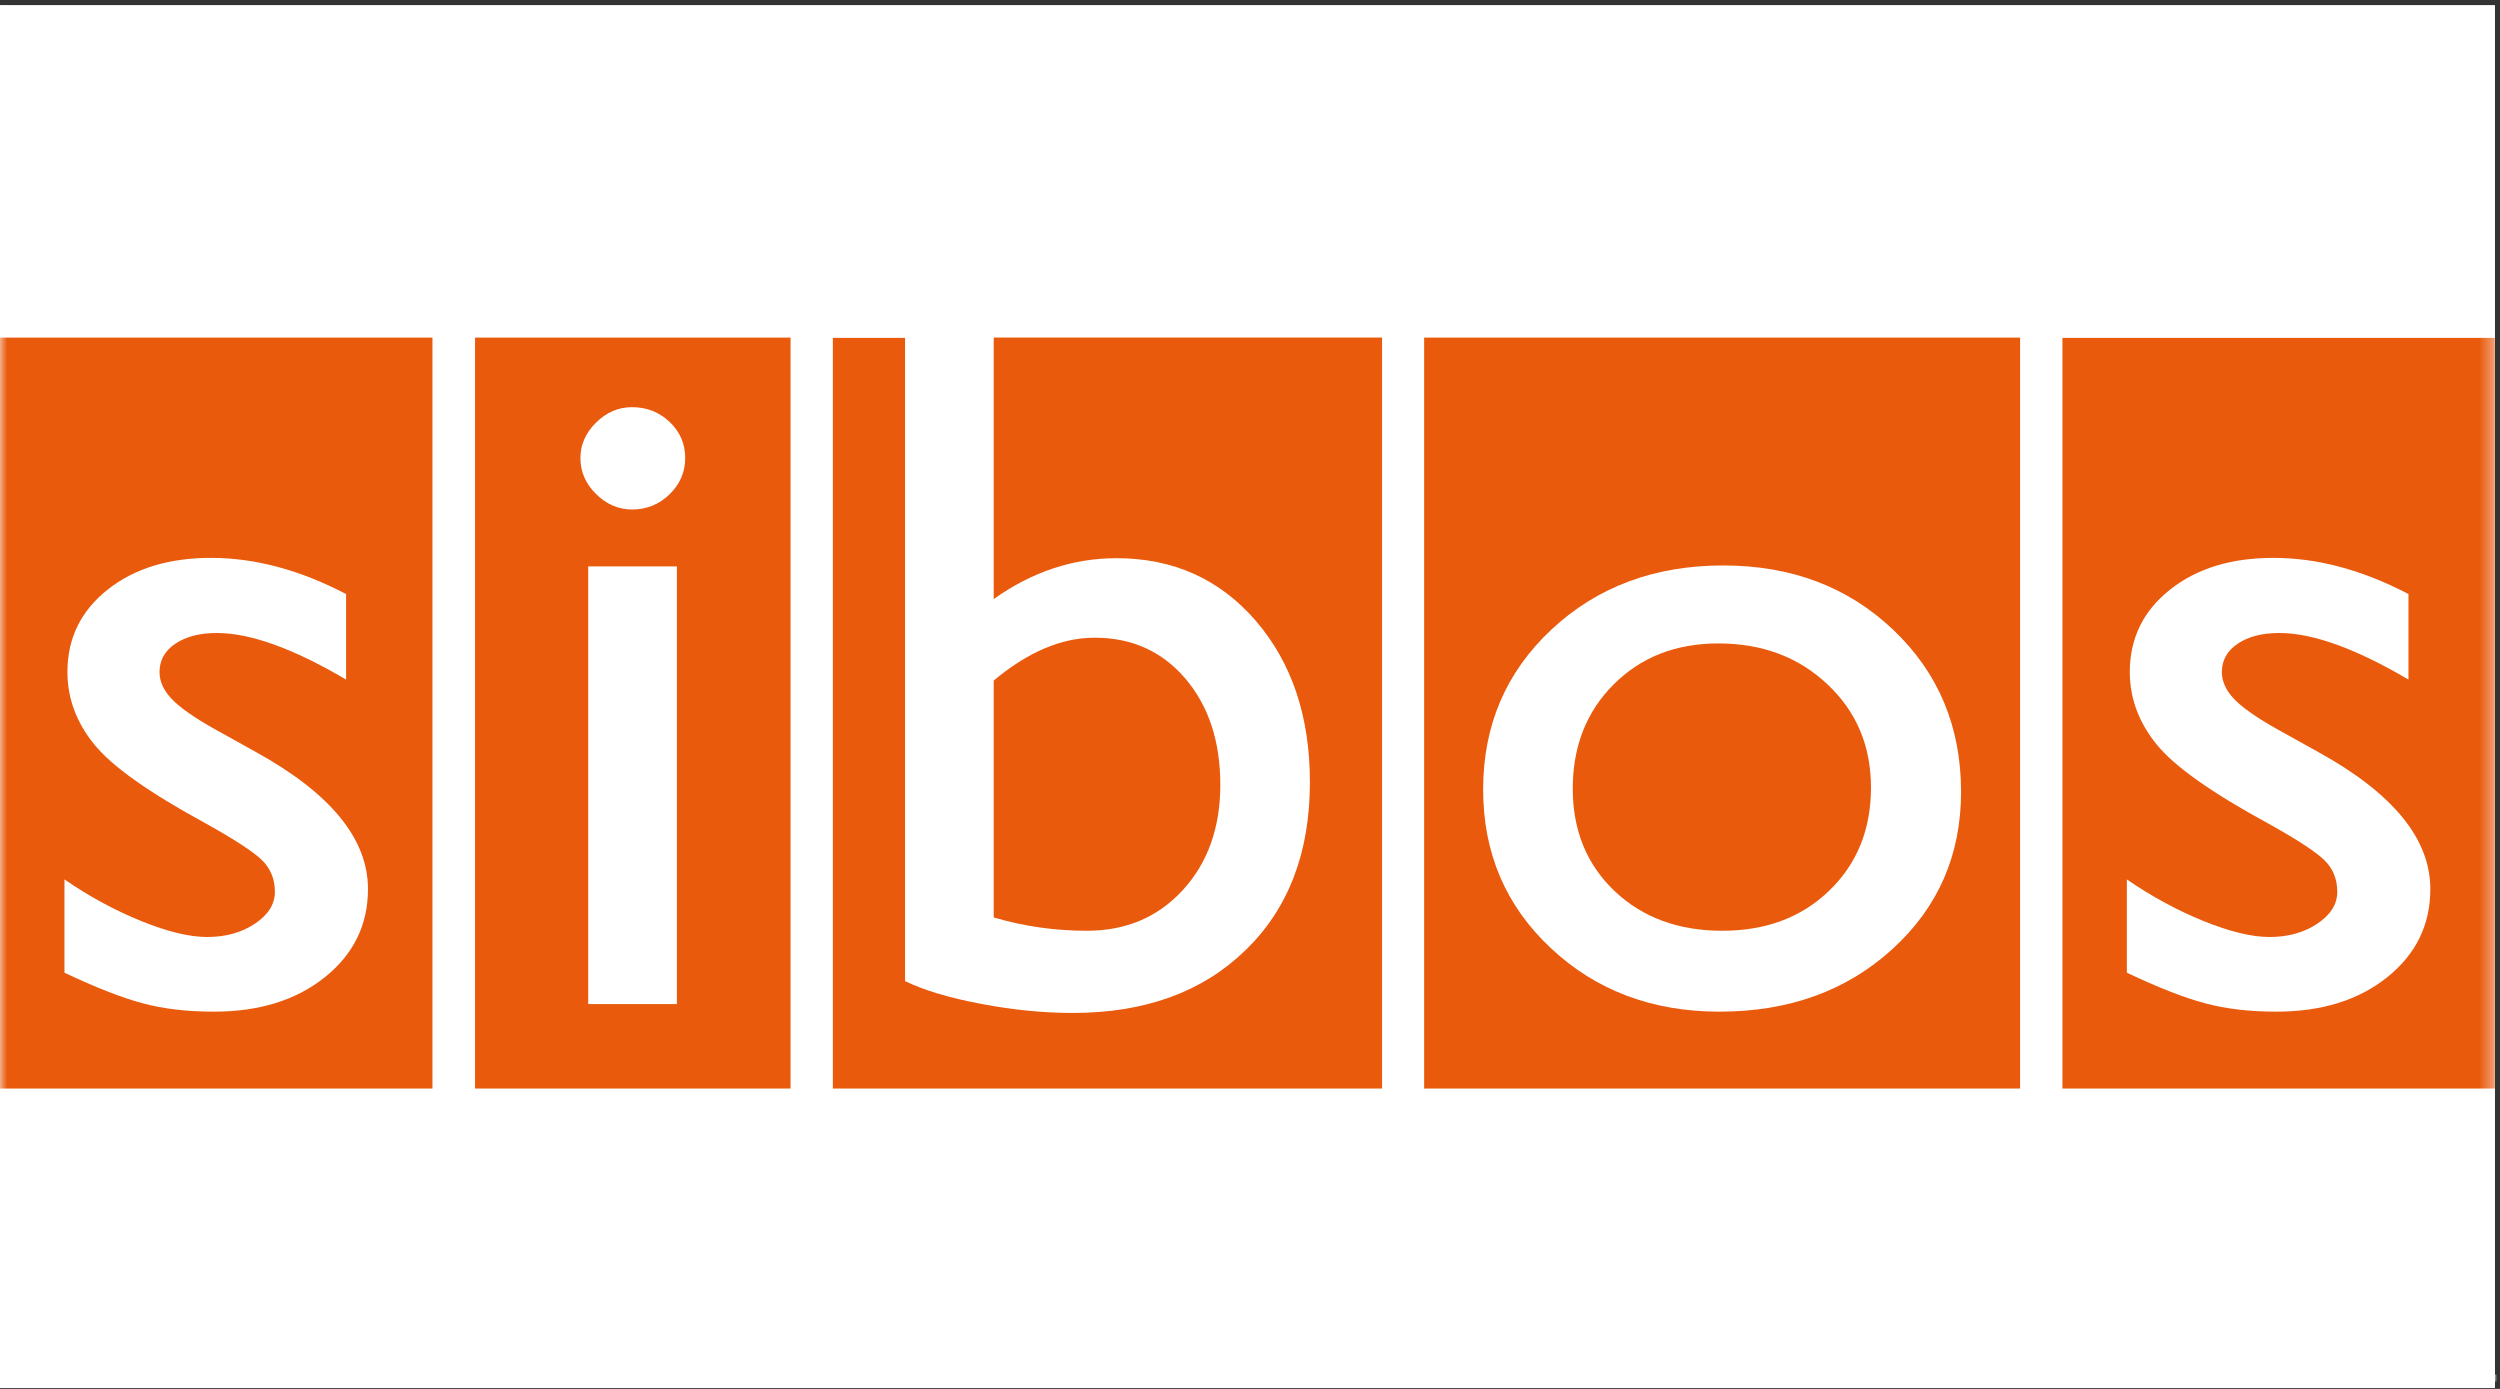
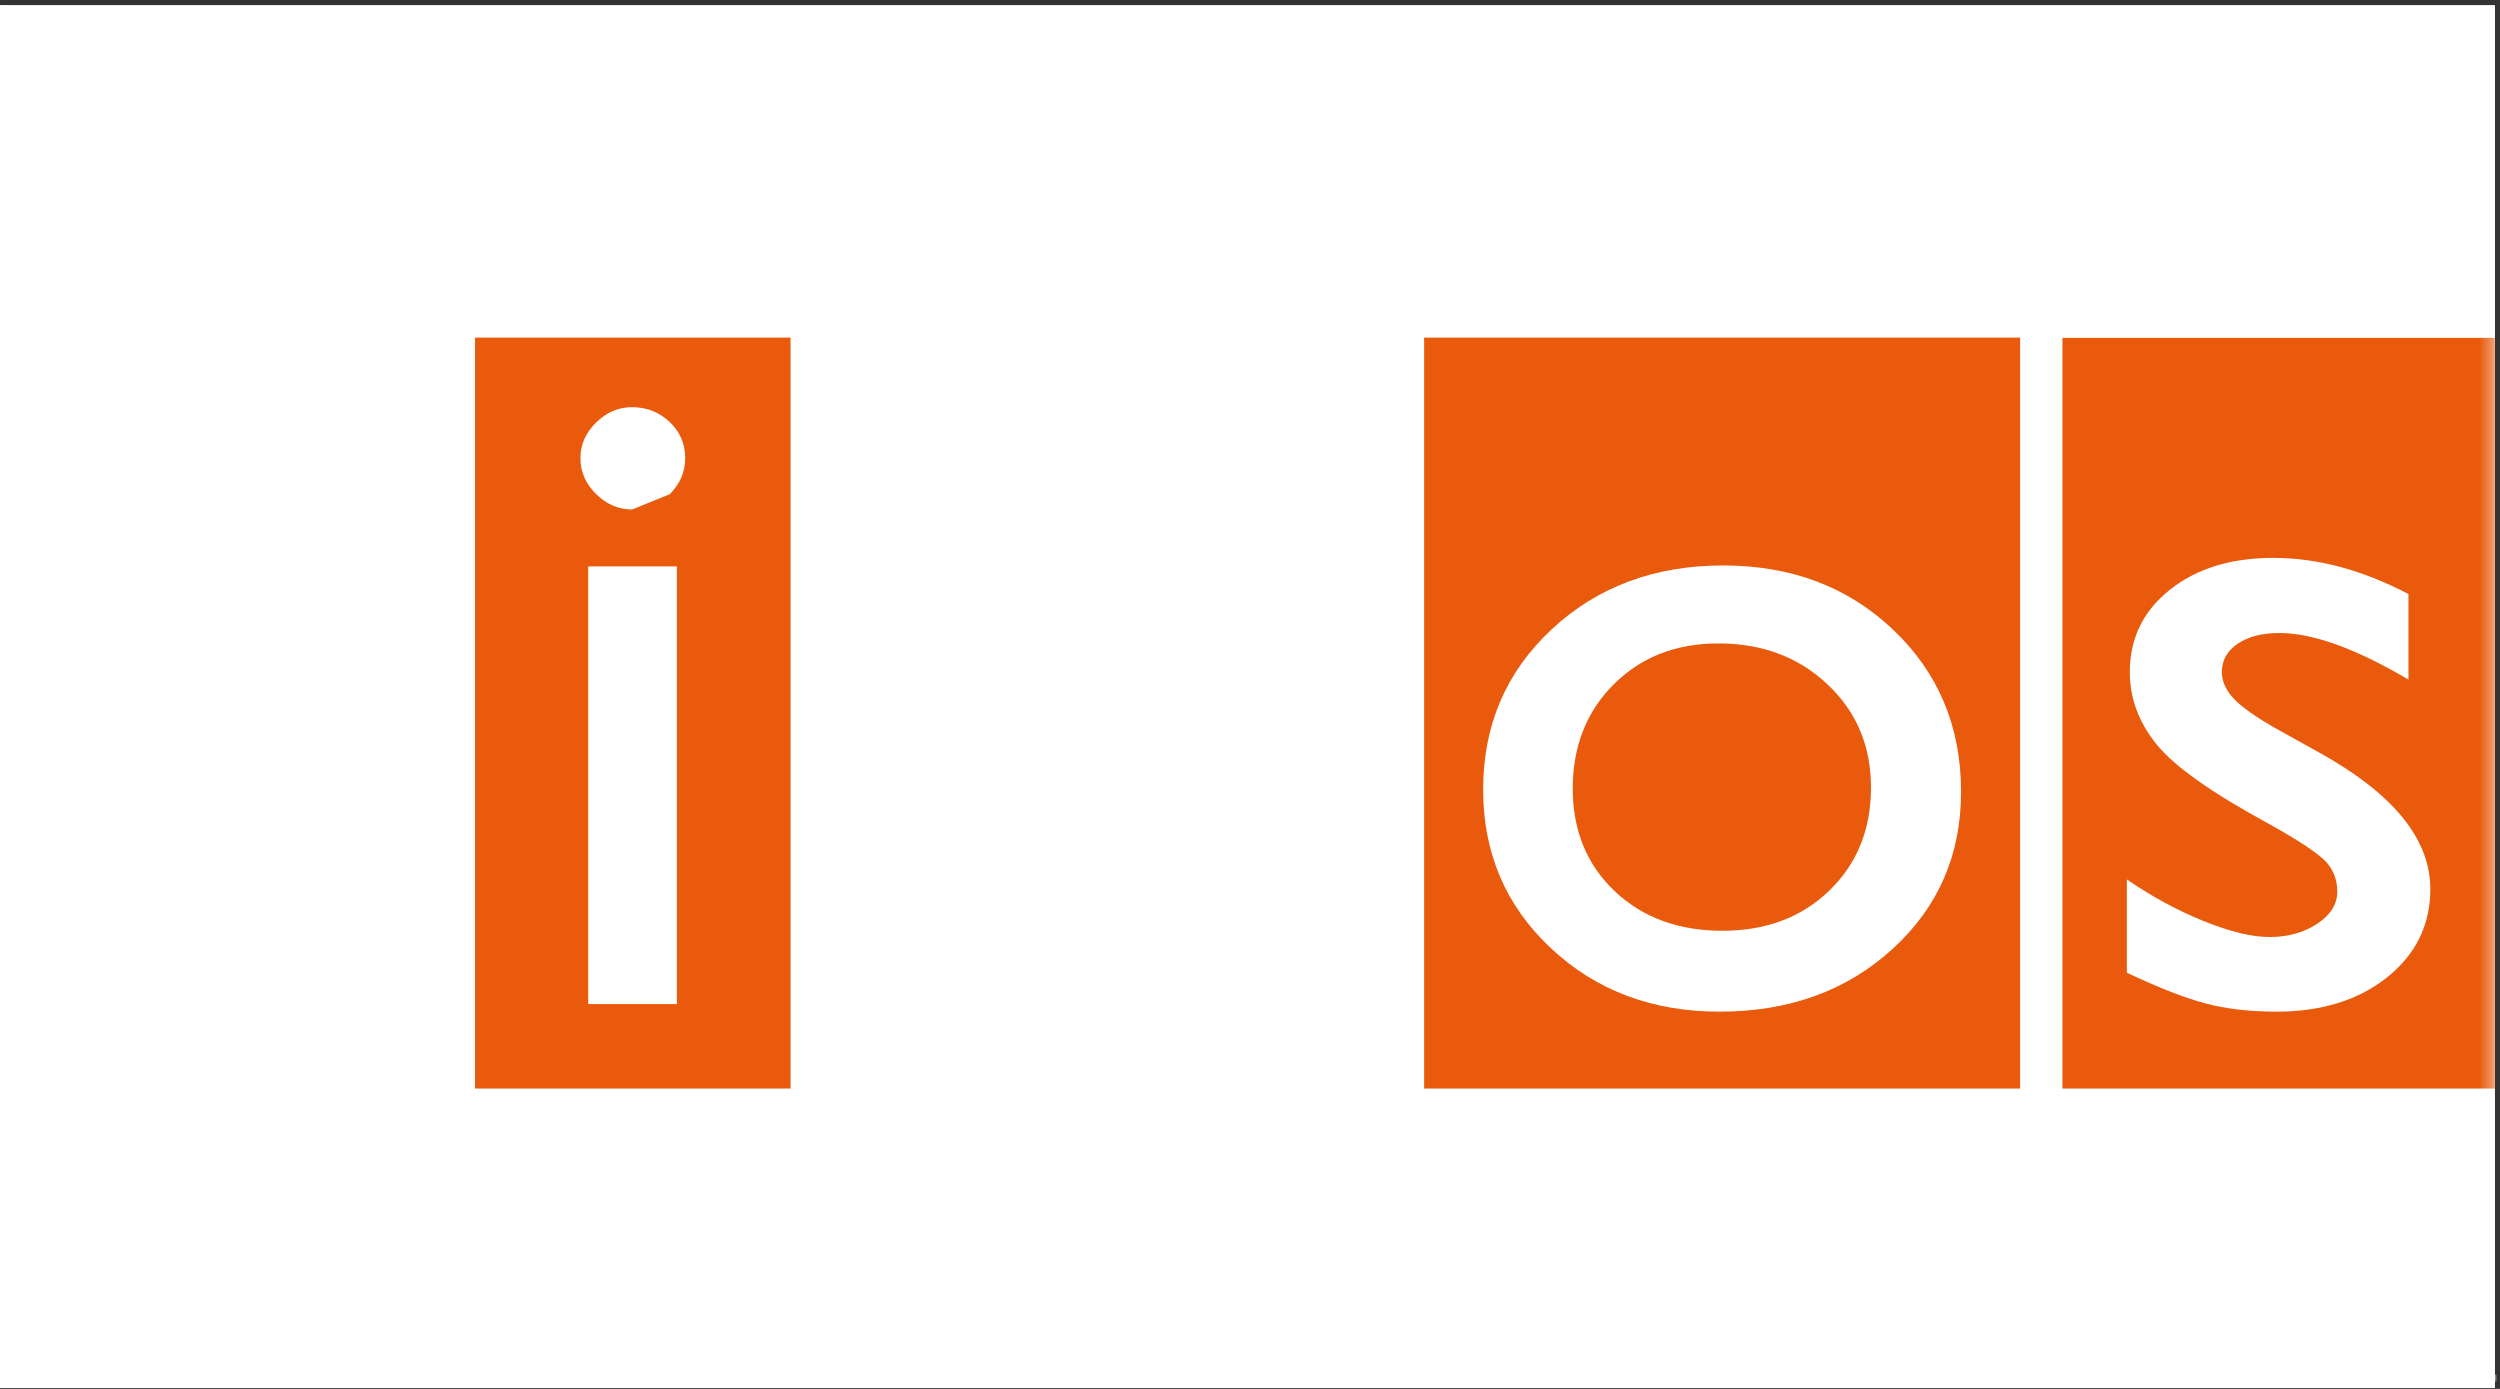
<svg xmlns="http://www.w3.org/2000/svg" xmlns:xlink="http://www.w3.org/1999/xlink" width="180px" height="100px" viewBox="0 0 180 100" version="1.1">
  <rect x="0" y="0" width="180" height="100" fill="#333333" stroke="none" />
  <title>Page 1</title>
  <desc>Created with Sketch.</desc>
  <defs>
    <polygon id="path-1" points="0 99.618 179.63 99.618 179.63 0.071 0 0.071" />
  </defs>
  <g id="Page-1" stroke="none" stroke-width="1" fill="none" fill-rule="evenodd">
    <g>
      <polygon id="Fill-1" fill="#FFFFFF" points="0 99.929 179.63 99.929 179.63 0.382 0 0.382" />
      <polygon id="Fill-2" fill="#FFFFFF" points="0 99.929 179.63 99.929 179.63 0.382 0 0.382" />
      <g id="Group-12" transform="translate(0, 0.31)">
        <path d="M123.729,46.017 C120.66,46.017 118.15,47.004 116.184,48.967 C114.224,50.927 113.238,53.432 113.238,56.467 C113.238,59.479 114.245,61.941 116.253,63.85 C118.268,65.757 120.855,66.705 124.006,66.705 C127.142,66.705 129.708,65.746 131.705,63.817 C133.708,61.883 134.711,59.413 134.711,56.396 C134.711,53.404 133.668,50.927 131.582,48.967 C129.504,47.004 126.888,46.017 123.729,46.017 L123.729,46.017 Z M123.799,72.529 C118.958,72.529 114.912,71.005 111.663,67.959 C108.412,64.914 106.786,61.105 106.786,56.539 C106.786,51.925 108.425,48.081 111.712,45.011 C114.999,41.94 119.124,40.403 124.075,40.403 C128.989,40.403 133.069,41.951 136.319,45.042 C139.573,48.138 141.196,52.022 141.196,56.703 C141.196,61.251 139.547,65.025 136.25,68.027 C132.95,71.033 128.799,72.529 123.799,72.529 L123.799,72.529 Z M102.538,78.062 L145.447,78.062 L145.447,23.995 L102.538,23.995 L102.538,78.062 L102.538,78.062 Z" id="Fill-3" fill="#E95A0C" />
        <mask id="mask-2" fill="white">
          <use xlink:href="#path-1" />
        </mask>
        <g id="Clip-6" />
-         <path d="M42.351,71.981 L48.736,71.981 L48.736,40.471 L42.351,40.471 L42.351,71.981 Z M45.511,36.373 C44.524,36.373 43.661,35.998 42.91,35.253 C42.162,34.516 41.791,33.653 41.791,32.672 C41.791,31.715 42.162,30.861 42.91,30.122 C43.661,29.379 44.524,29.006 45.511,29.006 C46.562,29.006 47.46,29.36 48.213,30.068 C48.955,30.772 49.335,31.646 49.335,32.672 C49.335,33.676 48.955,34.545 48.213,35.277 C47.46,36.006 46.562,36.373 45.511,36.373 L45.511,36.373 Z M34.203,78.062 L56.92,78.062 L56.92,23.995 L34.203,23.995 L34.203,78.062 Z" id="Fill-5" fill="#E95A0C" mask="url(#mask-2)" />
-         <path d="M71.548,23.994 L71.548,42.821 C74.307,40.859 77.256,39.88 80.387,39.88 C84.477,39.88 87.823,41.383 90.422,44.394 C93.019,47.416 94.313,51.282 94.313,56.011 C94.313,61.08 92.766,65.115 89.666,68.115 C86.567,71.123 82.425,72.623 77.229,72.623 C75.151,72.623 72.953,72.408 70.65,71.97 C68.349,71.538 66.521,70.989 65.164,70.329 L65.164,24.015 L59.965,24.015 L59.965,78.062 L99.509,78.062 L99.509,23.994 L71.548,23.994 Z M85.173,63.765 C86.965,61.801 87.863,59.277 87.863,56.195 C87.863,53.069 87.021,50.518 85.351,48.553 C83.677,46.592 81.497,45.604 78.809,45.604 C76.422,45.604 74,46.64 71.548,48.689 L71.548,65.746 C73.725,66.389 75.96,66.705 78.252,66.705 C81.077,66.705 83.384,65.723 85.173,63.765 L85.173,63.765 Z" id="Fill-7" fill="#E95A0C" mask="url(#mask-2)" />
-         <path d="M14.921,67.154 C16.253,67.154 17.4,66.831 18.357,66.195 C19.312,65.553 19.792,64.794 19.792,63.898 C19.792,62.985 19.482,62.229 18.865,61.621 C18.244,61.02 16.906,60.144 14.851,58.998 C10.73,56.76 8.039,54.852 6.767,53.264 C5.489,51.68 4.855,49.949 4.855,48.074 C4.855,45.656 5.814,43.679 7.744,42.148 C9.672,40.617 12.156,39.857 15.199,39.857 C18.357,39.857 21.591,40.722 24.918,42.461 L24.918,48.62 C21.128,46.387 18.03,45.266 15.617,45.266 C14.381,45.266 13.381,45.525 12.62,46.04 C11.863,46.55 11.486,47.234 11.486,48.081 C11.486,48.809 11.827,49.51 12.517,50.169 C13.205,50.834 14.411,51.633 16.145,52.565 L18.425,53.836 C23.805,56.804 26.495,60.093 26.495,63.697 C26.495,66.277 25.456,68.394 23.389,70.051 C21.32,71.705 18.66,72.529 15.41,72.529 C13.493,72.529 11.783,72.332 10.287,71.93 C8.79,71.534 6.911,70.799 4.641,69.724 L4.641,63.008 C6.442,64.245 8.284,65.243 10.165,66.004 C12.047,66.769 13.634,67.154 14.921,67.154 L14.921,67.154 Z M-0,78.062 L31.137,78.062 L31.137,23.995 L-0,23.995 L-0,78.062 Z" id="Fill-8" fill="#E95A0C" mask="url(#mask-2)" />
+         <path d="M42.351,71.981 L48.736,71.981 L48.736,40.471 L42.351,40.471 L42.351,71.981 Z M45.511,36.373 C44.524,36.373 43.661,35.998 42.91,35.253 C42.162,34.516 41.791,33.653 41.791,32.672 C41.791,31.715 42.162,30.861 42.91,30.122 C43.661,29.379 44.524,29.006 45.511,29.006 C46.562,29.006 47.46,29.36 48.213,30.068 C48.955,30.772 49.335,31.646 49.335,32.672 C49.335,33.676 48.955,34.545 48.213,35.277 L45.511,36.373 Z M34.203,78.062 L56.92,78.062 L56.92,23.995 L34.203,23.995 L34.203,78.062 Z" id="Fill-5" fill="#E95A0C" mask="url(#mask-2)" />
        <path d="M163.41,67.154 C164.743,67.154 165.892,66.831 166.848,66.195 C167.806,65.553 168.283,64.794 168.283,63.898 C168.283,62.985 167.975,62.229 167.356,61.621 C166.736,61.02 165.4,60.144 163.342,58.998 C159.224,56.76 156.528,54.852 155.258,53.264 C153.98,51.68 153.346,49.949 153.346,48.074 C153.346,45.656 154.306,43.679 156.238,42.148 C158.163,40.617 160.648,39.857 163.69,39.857 C166.848,39.857 170.086,40.722 173.409,42.461 L173.409,48.62 C169.619,46.387 166.521,45.266 164.11,45.266 C162.869,45.266 161.874,45.525 161.111,46.04 C160.354,46.55 159.974,47.234 159.974,48.081 C159.974,48.809 160.318,49.51 161.005,50.169 C161.697,50.834 162.901,51.633 164.634,52.565 L166.914,53.836 C172.299,56.804 174.984,60.093 174.984,63.697 C174.984,66.277 173.949,68.394 171.88,70.051 C169.815,71.705 167.152,72.529 163.903,72.529 C161.986,72.529 160.276,72.332 158.777,71.93 C157.282,71.534 155.401,70.799 153.134,69.724 L153.134,63.008 C154.933,64.245 156.776,65.243 158.654,66.004 C160.538,66.769 162.125,67.154 163.41,67.154 L163.41,67.154 Z M148.495,78.062 L179.63,78.062 L179.63,24.015 L148.495,24.015 L148.495,78.062 Z" id="Fill-9" fill="#E95A0C" mask="url(#mask-2)" />
        <polygon id="Fill-10" fill="#FFFFFF" mask="url(#mask-2)" points="0 0.571 0.5 0.571 0.5 0.071 0 0.071" />
        <polygon id="Fill-11" fill="#FFFFFF" mask="url(#mask-2)" points="179.248 99.164 179.748 99.164 179.748 98.664 179.248 98.664" />
      </g>
    </g>
  </g>
</svg>